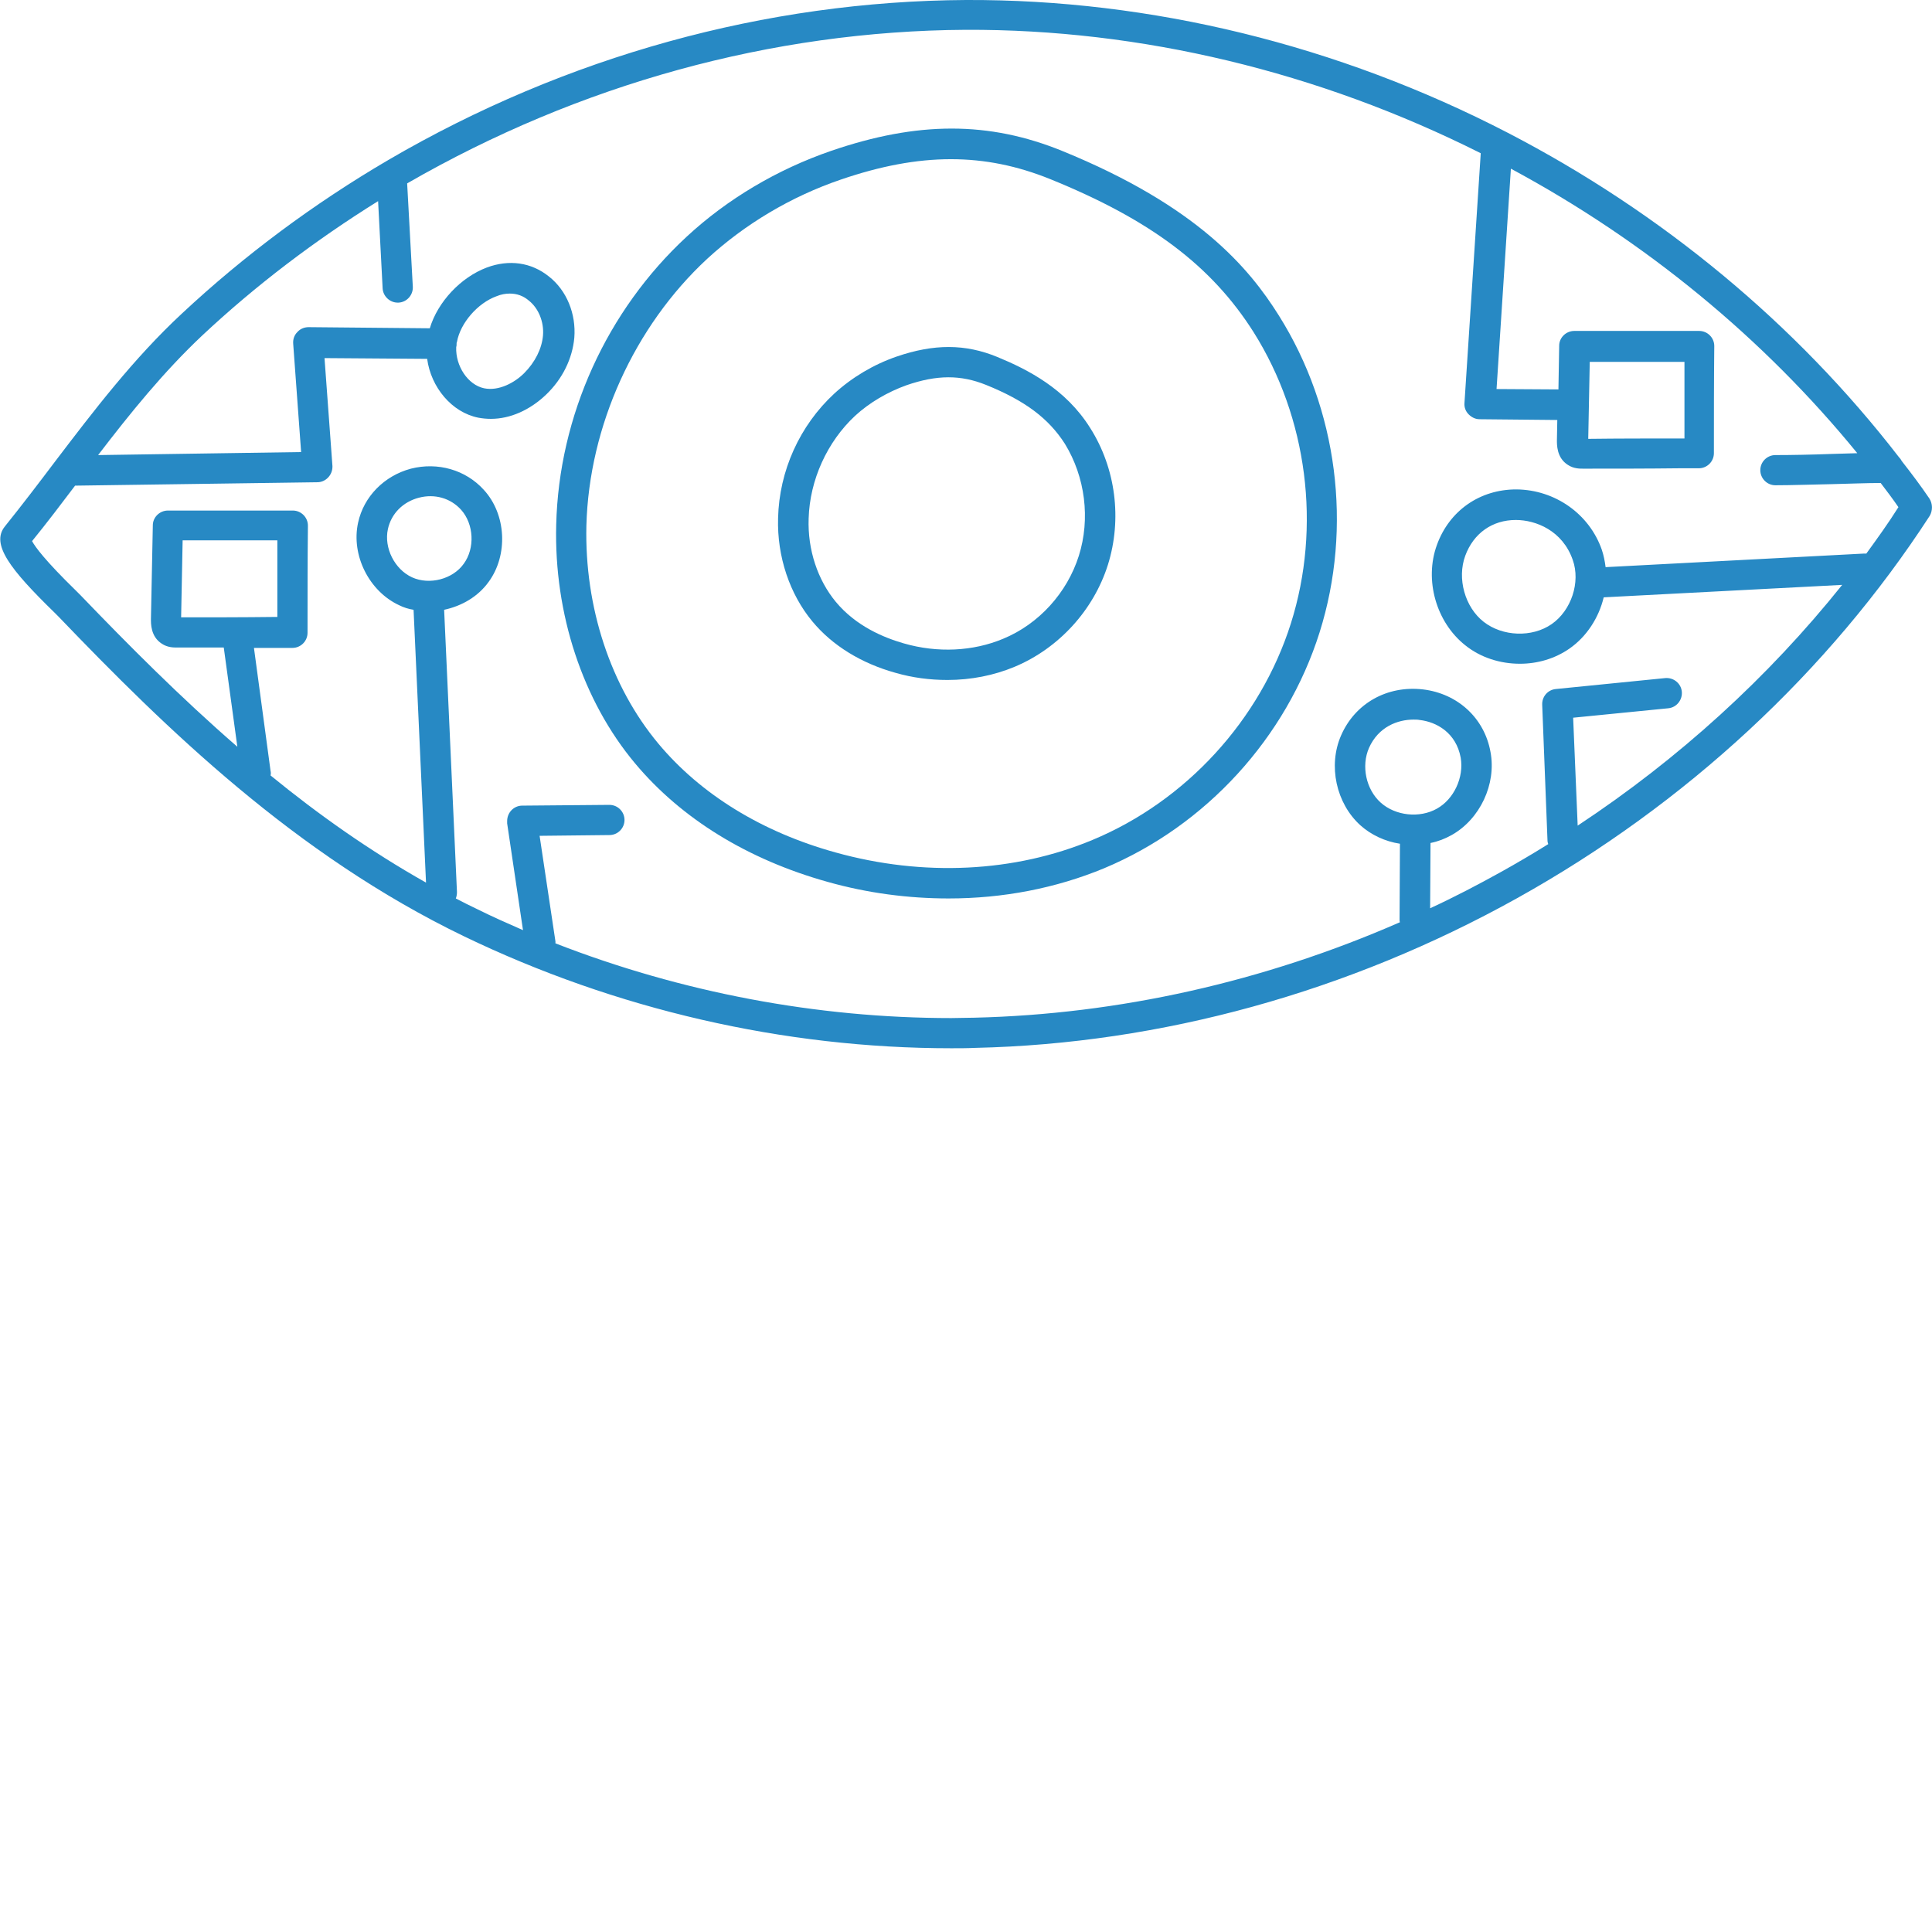
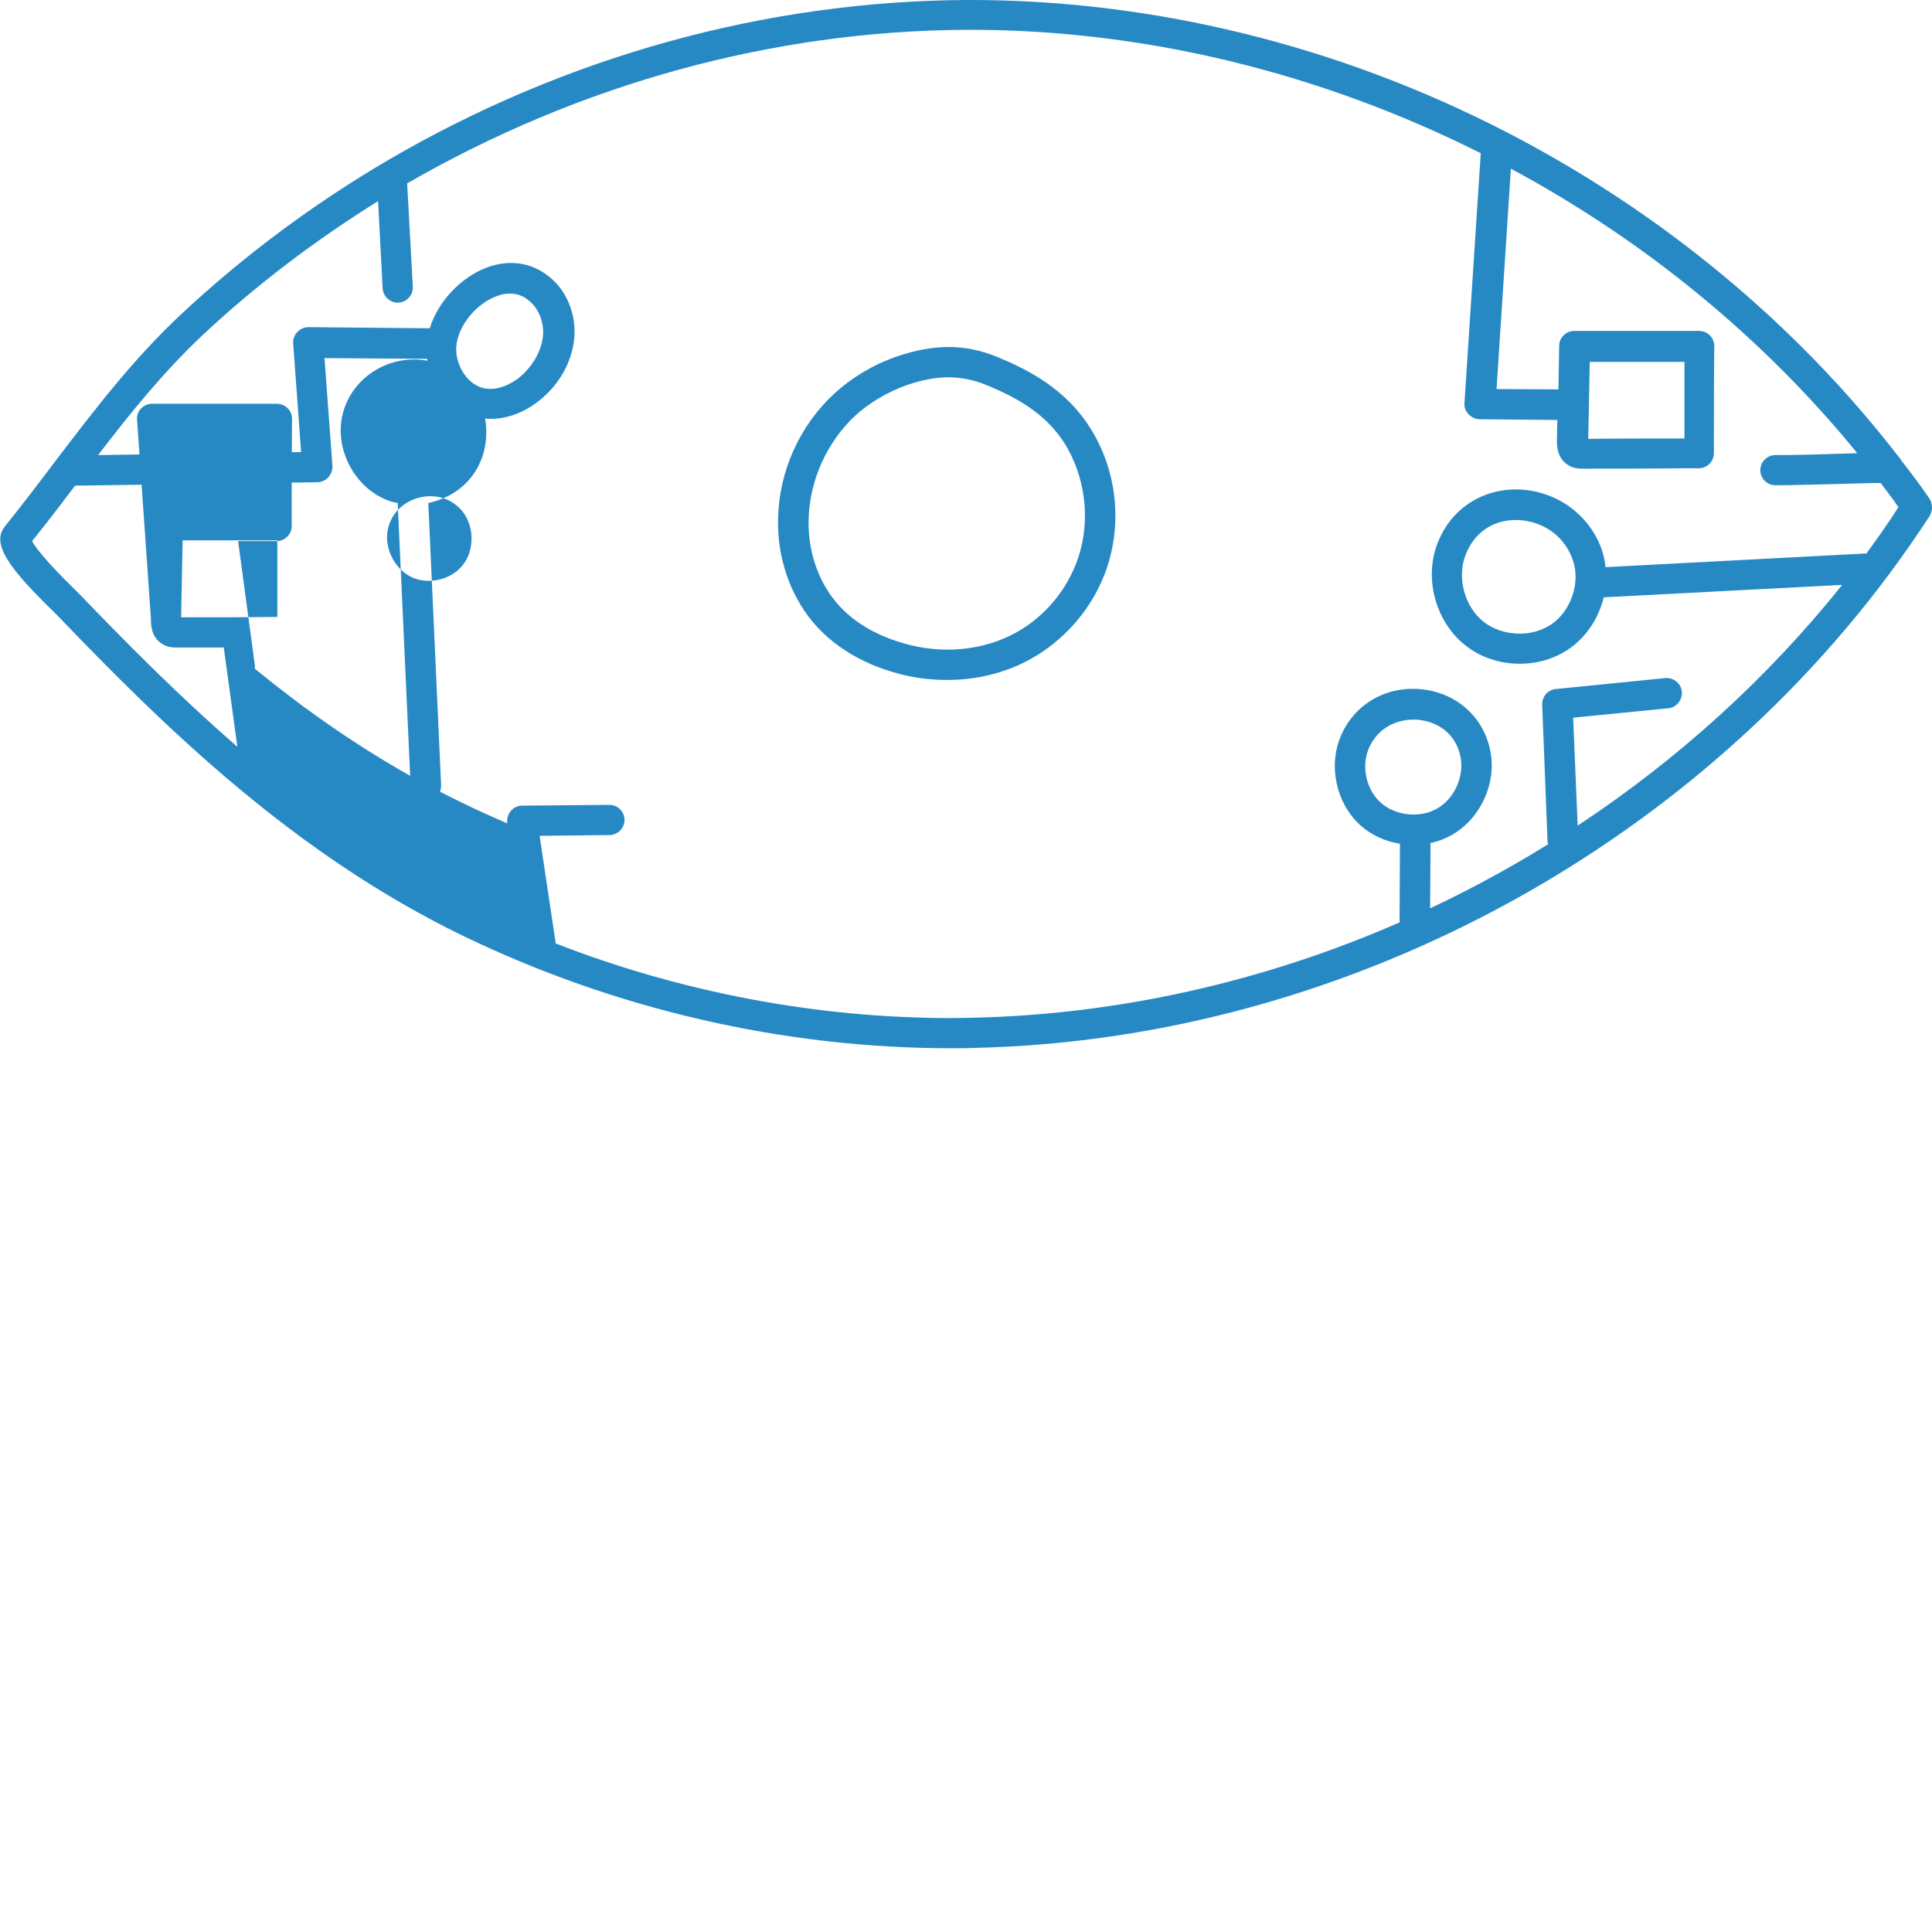
<svg xmlns="http://www.w3.org/2000/svg" version="1.1" id="Layer_1" x="0px" y="0px" viewBox="0 0 512 512" style="enable-background:new 0 0 512 512;" xml:space="preserve">
  <style type="text/css">
	.st0{fill:#2789C4;}
</style>
  <g>
-     <path class="st0" d="M511.3,132.1c-2.3-3.4-4.8-6.7-7.3-9.9c-0.2-0.4-0.5-0.8-0.8-1.1C476,85.9,440.5,56.4,399.6,35.2   C354.6,11.9,304.9-0.2,256,0C203,0.3,150,14.9,102.9,42.4C83.1,54,64.7,67.7,48.2,83.1C35.4,95,24.8,108.9,14.6,122.3   c-4.3,5.7-8.8,11.6-13.3,17.2c-3.8,4.7,1.4,11.4,13.1,22.8c0.5,0.5,0.9,0.9,1.1,1.1c28.5,29.7,62.7,63.1,107.4,84.7   c40.2,19.4,84.8,29.7,129.2,29.7c2.1,0,4.2,0,6.3-0.1c49.3-1.1,99-14.8,143.7-39.7c44.7-24.9,82.5-60,109.3-101.3   C512.2,135.3,512.2,133.5,511.3,132.1L511.3,132.1z M109.2,153c-4.6-2.1-7.5-7.8-6.4-12.8c0.9-4.1,4-7.2,8.2-8.3s8.4,0.1,11.2,3.2   c3.4,3.8,3.7,10.2,0.7,14.3C120,153.5,113.8,155.1,109.2,153L109.2,153z M365.9,212.7c-3.9-3.5-5.2-9.7-3.1-14.5   c2.5-5.6,7.6-7.5,11.8-7.5c0.5,0,1.1,0,1.6,0.1c4.5,0.5,9.7,3.4,10.9,10c0.9,5.2-1.8,11-6.3,13.5   C376.2,216.9,369.8,216.2,365.9,212.7L365.9,212.7z M494.6,146.7c-0.2,0-0.4,0-0.6,0l-68.5,3.6c-0.2-1.6-0.5-3.1-1-4.6   c-3.3-9.5-12.4-15.9-22.6-16h-0.1c-9.6,0-17.7,5.6-21,14.7c-3.4,9.3-0.2,20.5,7.5,26.6c4.1,3.3,9.3,4.9,14.5,4.9   c4.6,0,9.2-1.3,13.1-4c4.6-3.2,7.8-8.2,9.1-13.6l63.2-3.3c-19.6,24.5-43.3,46.1-70.1,63.8l-1.2-28.6l25.2-2.5   c2.2-0.2,3.8-2.2,3.6-4.4c-0.2-2.2-2.2-3.8-4.4-3.6l-29,2.9c-2.1,0.2-3.7,2-3.6,4.2l1.4,35.9c0,0.4,0.1,0.7,0.2,1   c-4,2.5-8.1,4.9-12.2,7.2c-6.3,3.5-12.6,6.8-19.1,9.8l0.1-17.3c0,0,0,0,0,0c2-0.4,3.8-1.1,5.6-2.1c7.5-4.2,11.9-13.5,10.3-22   c-1.6-9-8.7-15.5-17.9-16.6c-9.5-1.1-18,3.7-21.7,12.2c-3.5,8-1.3,18,5.1,23.8c2.9,2.6,6.6,4.3,10.5,4.9l-0.1,20.1   c0,0.2,0,0.5,0.1,0.7c-36.1,15.8-74.6,24.4-112.8,25.3c-2,0-4.1,0.1-6.1,0.1c-35.6,0-71.5-6.8-104.9-19.8c0-0.2,0-0.3,0-0.5   l-4.2-28l18.5-0.2c2.2,0,4-1.8,4-4c0-2.2-1.8-4-4-4h0l-23.1,0.2c-2.2,0-4,1.8-4,4.1c0,0.2,0,0.4,0,0.6l4.2,28.3   c-4.1-1.8-8.2-3.6-12.2-5.6c-1.9-0.9-3.7-1.8-5.6-2.8c0.2-0.5,0.3-1.1,0.3-1.7l-3.4-74.8c4.7-1,9-3.5,11.8-7.4   c5.2-7.1,4.7-17.9-1.3-24.4c-4.8-5.3-12.2-7.4-19.3-5.6c-7.1,1.9-12.5,7.4-14,14.3c-1.9,8.6,2.9,18.2,10.9,21.9   c1.2,0.6,2.5,1,3.8,1.2l3.3,72.3c-14.9-8.4-28.6-18.1-41.2-28.4c0.1-0.4,0.1-0.8,0-1.2l-4.4-32.6c1.8,0,3.5,0,5.3,0l4.9,0   c2.2,0,4-1.8,4-4c0-9.4,0-18.9,0.1-28.4c0-2.2-1.8-4-4-4c0,0,0,0,0,0c-11,0-22.1,0-33.1,0c-2.2,0-4,1.8-4,3.9L40,164   c0,1.2-0.1,4.7,2.9,6.6c1.5,1,3.1,1,4,1h0.1c4.1,0,8.2,0,12.3,0l3.6,26.3c-15.2-13.2-28.9-27-41.5-40.1c-0.4-0.4-0.8-0.8-1.3-1.3   c-8.2-8-10.8-11.6-11.6-13.1c3.9-4.8,7.7-9.8,11.4-14.7l64.2-0.9c2.2,0,4-1.9,4-4.1c0-0.1,0-0.1,0-0.2l-2.1-28.6l27.2,0.2   c1,7.5,6.5,14.2,13.6,15.6c1.1,0.2,2.2,0.3,3.3,0.3c5.1,0,10.3-2.3,14.6-6.4c4.4-4.2,7-9.6,7.5-15.1c0.5-6.3-2-12.5-6.7-16.2   c-4.7-3.8-10.6-4.6-16.5-2.4c-6.9,2.6-13,9.1-15.1,16.1l-32.1-0.3c-1.1,0-2.2,0.4-3,1.3c-0.8,0.8-1.2,1.9-1.1,3.1l2.1,28.7   L26,120.6c8.5-11.1,17.4-22.1,27.6-31.7c14.2-13.3,29.9-25.2,46.6-35.6l1.2,23.1c0.1,2.1,1.9,3.8,4,3.8c0.1,0,0.1,0,0.2,0   c2.2-0.1,3.9-2,3.8-4.2l-1.5-27.4c45.6-26.3,96.7-40.4,148-40.7c46.4-0.2,93.5,11.1,136.5,32.7c0,0.1,0,0.1,0,0.2l-4.3,66   c-0.1,1.1,0.3,2.2,1.1,3c0.8,0.8,1.8,1.3,2.9,1.3l20.6,0.2l-0.1,5.3c0,1.2-0.1,4.7,2.9,6.6c1.5,1,3.1,1,4,1h0.1   c8.4,0,16.9,0,25.3-0.1l5.3,0c2.2,0,4-1.8,4-4c0-9.4,0-18.9,0.1-28.4c0-2.2-1.8-4-4-4c0,0,0,0,0,0c-11,0-22.1,0-33.1,0   c-2.2,0-4,1.8-4,3.9l-0.2,11.6l-16.4-0.1l3.8-58.4c35.7,19.2,67,45,91.8,75.4c-2.2,0.1-4.5,0.1-6.8,0.2c-5.3,0.2-10.8,0.3-14.9,0.3   c-2.2,0-4,1.8-4,4c0,0,0,0,0,0c0,2.2,1.8,4,4,4h0c4.2,0,9.8-0.2,15.1-0.3c4.5-0.1,9-0.3,12.8-0.3c1.6,2.1,3.2,4.2,4.7,6.4   C500.4,138.7,497.5,142.7,494.6,146.7L494.6,146.7z M401.7,137.8L401.7,137.8c5.3,0,12.4,2.8,15.1,10.6c2.1,5.9-0.4,13.4-5.6,17   c-5.2,3.6-13,3.3-18-0.6c-5-3.9-7.1-11.5-4.9-17.5v0C390.5,141.3,395.5,137.8,401.7,137.8L401.7,137.8z M48,163.6l0.4-20.4   c8.4,0,16.7,0,25.1,0c0,6.8,0,13.5,0,20.3l-0.9,0C64.4,163.6,56.2,163.6,48,163.6L48,163.6z M120.9,92c0.1-0.3,0.1-0.5,0.1-0.8   c0,0,0-0.1,0-0.1c0-0.2,0-0.3,0.1-0.5c0.9-5,5.5-10.3,10.5-12.1c1.2-0.5,2.4-0.7,3.5-0.7c1.9,0,3.6,0.6,5.1,1.9   c2.5,2,4,5.6,3.7,9.2c-0.3,3.5-2.1,7.1-5,10c-2.5,2.5-6.7,4.8-10.6,4C124,102,120.7,97,120.9,92z M420.9,116.3l0.4-20.4   c8.4,0,16.7,0,25.1,0c0,6.8,0,13.5,0,20.3l-1.3,0C437,116.2,428.9,116.2,420.9,116.3L420.9,116.3z" />
-     <path class="st0" d="M281.5,40c-19.4-7.9-38.3-7.9-61.3,0C206,44.9,192.8,52.7,182,62.7c-21.2,19.6-33.9,47.5-34.6,76.4   c-0.6,23.5,7,46.6,20.9,63.2c12.3,14.7,29.9,25.5,51,31.4c10.6,3,21.5,4.4,32.1,4.4c14.4,0,28.4-2.7,41.2-8   c27-11.3,48.3-34.6,57.1-62.5c8.8-27.9,4.8-59.2-10.8-84C331,71,317.3,54.6,281.5,40L281.5,40z M342.1,165.2   c-8.1,25.6-27.8,47.1-52.6,57.4c-20.6,8.6-44.8,9.8-68.1,3.3c-19.5-5.4-35.7-15.4-46.9-28.8c-12.7-15.2-19.6-36.2-19.1-57.8   c0.7-26.4,12.7-52.8,32-70.7c10-9.2,22.2-16.5,35.4-21c21-7.2,38.1-7.2,55.6-0.1c26.6,10.8,42.7,23,53.8,40.5   C346.5,110.7,350.2,139.6,342.1,165.2L342.1,165.2z" />
+     <path class="st0" d="M511.3,132.1c-2.3-3.4-4.8-6.7-7.3-9.9c-0.2-0.4-0.5-0.8-0.8-1.1C476,85.9,440.5,56.4,399.6,35.2   C354.6,11.9,304.9-0.2,256,0C203,0.3,150,14.9,102.9,42.4C83.1,54,64.7,67.7,48.2,83.1C35.4,95,24.8,108.9,14.6,122.3   c-4.3,5.7-8.8,11.6-13.3,17.2c-3.8,4.7,1.4,11.4,13.1,22.8c0.5,0.5,0.9,0.9,1.1,1.1c28.5,29.7,62.7,63.1,107.4,84.7   c40.2,19.4,84.8,29.7,129.2,29.7c2.1,0,4.2,0,6.3-0.1c49.3-1.1,99-14.8,143.7-39.7c44.7-24.9,82.5-60,109.3-101.3   C512.2,135.3,512.2,133.5,511.3,132.1L511.3,132.1z M109.2,153c-4.6-2.1-7.5-7.8-6.4-12.8c0.9-4.1,4-7.2,8.2-8.3s8.4,0.1,11.2,3.2   c3.4,3.8,3.7,10.2,0.7,14.3C120,153.5,113.8,155.1,109.2,153L109.2,153z M365.9,212.7c-3.9-3.5-5.2-9.7-3.1-14.5   c2.5-5.6,7.6-7.5,11.8-7.5c0.5,0,1.1,0,1.6,0.1c4.5,0.5,9.7,3.4,10.9,10c0.9,5.2-1.8,11-6.3,13.5   C376.2,216.9,369.8,216.2,365.9,212.7L365.9,212.7z M494.6,146.7c-0.2,0-0.4,0-0.6,0l-68.5,3.6c-0.2-1.6-0.5-3.1-1-4.6   c-3.3-9.5-12.4-15.9-22.6-16h-0.1c-9.6,0-17.7,5.6-21,14.7c-3.4,9.3-0.2,20.5,7.5,26.6c4.1,3.3,9.3,4.9,14.5,4.9   c4.6,0,9.2-1.3,13.1-4c4.6-3.2,7.8-8.2,9.1-13.6l63.2-3.3c-19.6,24.5-43.3,46.1-70.1,63.8l-1.2-28.6l25.2-2.5   c2.2-0.2,3.8-2.2,3.6-4.4c-0.2-2.2-2.2-3.8-4.4-3.6l-29,2.9c-2.1,0.2-3.7,2-3.6,4.2l1.4,35.9c0,0.4,0.1,0.7,0.2,1   c-4,2.5-8.1,4.9-12.2,7.2c-6.3,3.5-12.6,6.8-19.1,9.8l0.1-17.3c0,0,0,0,0,0c2-0.4,3.8-1.1,5.6-2.1c7.5-4.2,11.9-13.5,10.3-22   c-1.6-9-8.7-15.5-17.9-16.6c-9.5-1.1-18,3.7-21.7,12.2c-3.5,8-1.3,18,5.1,23.8c2.9,2.6,6.6,4.3,10.5,4.9l-0.1,20.1   c0,0.2,0,0.5,0.1,0.7c-36.1,15.8-74.6,24.4-112.8,25.3c-2,0-4.1,0.1-6.1,0.1c-35.6,0-71.5-6.8-104.9-19.8c0-0.2,0-0.3,0-0.5   l-4.2-28l18.5-0.2c2.2,0,4-1.8,4-4c0-2.2-1.8-4-4-4h0l-23.1,0.2c-2.2,0-4,1.8-4,4.1c0,0.2,0,0.4,0,0.6c-4.1-1.8-8.2-3.6-12.2-5.6c-1.9-0.9-3.7-1.8-5.6-2.8c0.2-0.5,0.3-1.1,0.3-1.7l-3.4-74.8c4.7-1,9-3.5,11.8-7.4   c5.2-7.1,4.7-17.9-1.3-24.4c-4.8-5.3-12.2-7.4-19.3-5.6c-7.1,1.9-12.5,7.4-14,14.3c-1.9,8.6,2.9,18.2,10.9,21.9   c1.2,0.6,2.5,1,3.8,1.2l3.3,72.3c-14.9-8.4-28.6-18.1-41.2-28.4c0.1-0.4,0.1-0.8,0-1.2l-4.4-32.6c1.8,0,3.5,0,5.3,0l4.9,0   c2.2,0,4-1.8,4-4c0-9.4,0-18.9,0.1-28.4c0-2.2-1.8-4-4-4c0,0,0,0,0,0c-11,0-22.1,0-33.1,0c-2.2,0-4,1.8-4,3.9L40,164   c0,1.2-0.1,4.7,2.9,6.6c1.5,1,3.1,1,4,1h0.1c4.1,0,8.2,0,12.3,0l3.6,26.3c-15.2-13.2-28.9-27-41.5-40.1c-0.4-0.4-0.8-0.8-1.3-1.3   c-8.2-8-10.8-11.6-11.6-13.1c3.9-4.8,7.7-9.8,11.4-14.7l64.2-0.9c2.2,0,4-1.9,4-4.1c0-0.1,0-0.1,0-0.2l-2.1-28.6l27.2,0.2   c1,7.5,6.5,14.2,13.6,15.6c1.1,0.2,2.2,0.3,3.3,0.3c5.1,0,10.3-2.3,14.6-6.4c4.4-4.2,7-9.6,7.5-15.1c0.5-6.3-2-12.5-6.7-16.2   c-4.7-3.8-10.6-4.6-16.5-2.4c-6.9,2.6-13,9.1-15.1,16.1l-32.1-0.3c-1.1,0-2.2,0.4-3,1.3c-0.8,0.8-1.2,1.9-1.1,3.1l2.1,28.7   L26,120.6c8.5-11.1,17.4-22.1,27.6-31.7c14.2-13.3,29.9-25.2,46.6-35.6l1.2,23.1c0.1,2.1,1.9,3.8,4,3.8c0.1,0,0.1,0,0.2,0   c2.2-0.1,3.9-2,3.8-4.2l-1.5-27.4c45.6-26.3,96.7-40.4,148-40.7c46.4-0.2,93.5,11.1,136.5,32.7c0,0.1,0,0.1,0,0.2l-4.3,66   c-0.1,1.1,0.3,2.2,1.1,3c0.8,0.8,1.8,1.3,2.9,1.3l20.6,0.2l-0.1,5.3c0,1.2-0.1,4.7,2.9,6.6c1.5,1,3.1,1,4,1h0.1   c8.4,0,16.9,0,25.3-0.1l5.3,0c2.2,0,4-1.8,4-4c0-9.4,0-18.9,0.1-28.4c0-2.2-1.8-4-4-4c0,0,0,0,0,0c-11,0-22.1,0-33.1,0   c-2.2,0-4,1.8-4,3.9l-0.2,11.6l-16.4-0.1l3.8-58.4c35.7,19.2,67,45,91.8,75.4c-2.2,0.1-4.5,0.1-6.8,0.2c-5.3,0.2-10.8,0.3-14.9,0.3   c-2.2,0-4,1.8-4,4c0,0,0,0,0,0c0,2.2,1.8,4,4,4h0c4.2,0,9.8-0.2,15.1-0.3c4.5-0.1,9-0.3,12.8-0.3c1.6,2.1,3.2,4.2,4.7,6.4   C500.4,138.7,497.5,142.7,494.6,146.7L494.6,146.7z M401.7,137.8L401.7,137.8c5.3,0,12.4,2.8,15.1,10.6c2.1,5.9-0.4,13.4-5.6,17   c-5.2,3.6-13,3.3-18-0.6c-5-3.9-7.1-11.5-4.9-17.5v0C390.5,141.3,395.5,137.8,401.7,137.8L401.7,137.8z M48,163.6l0.4-20.4   c8.4,0,16.7,0,25.1,0c0,6.8,0,13.5,0,20.3l-0.9,0C64.4,163.6,56.2,163.6,48,163.6L48,163.6z M120.9,92c0.1-0.3,0.1-0.5,0.1-0.8   c0,0,0-0.1,0-0.1c0-0.2,0-0.3,0.1-0.5c0.9-5,5.5-10.3,10.5-12.1c1.2-0.5,2.4-0.7,3.5-0.7c1.9,0,3.6,0.6,5.1,1.9   c2.5,2,4,5.6,3.7,9.2c-0.3,3.5-2.1,7.1-5,10c-2.5,2.5-6.7,4.8-10.6,4C124,102,120.7,97,120.9,92z M420.9,116.3l0.4-20.4   c8.4,0,16.7,0,25.1,0c0,6.8,0,13.5,0,20.3l-1.3,0C437,116.2,428.9,116.2,420.9,116.3L420.9,116.3z" />
    <path class="st0" d="M264.3,94.6c-8.5-3.5-16.8-3.5-26.7-0.1c-6.1,2.1-11.8,5.5-16.5,9.8c-9.2,8.5-14.6,20.5-14.9,33   c-0.3,10.2,3.1,20.2,9.1,27.4c5.3,6.4,13,11.1,22,13.6c4.5,1.3,9.1,1.9,13.8,1.9c6.2,0,12.3-1.2,17.8-3.5c11.7-4.9,20.9-15,24.7-27   c3.8-12.1,2.1-25.6-4.7-36.3C282.4,103,272.3,97.9,264.3,94.6z M285.9,147.3c-3.1,9.8-10.6,18.1-20.1,22   c-7.9,3.3-17.3,3.8-26.3,1.2c-5.2-1.5-12.6-4.5-18-11c-4.8-5.8-7.5-13.8-7.2-22.1c0.3-10.2,4.9-20.3,12.3-27.2   c3.8-3.5,8.6-6.3,13.6-8.1c8.1-2.8,14.4-2.8,21.1-0.1c10.4,4.2,16.6,8.9,20.9,15.6C287.6,126.4,289,137.5,285.9,147.3L285.9,147.3z   " />
  </g>
</svg>